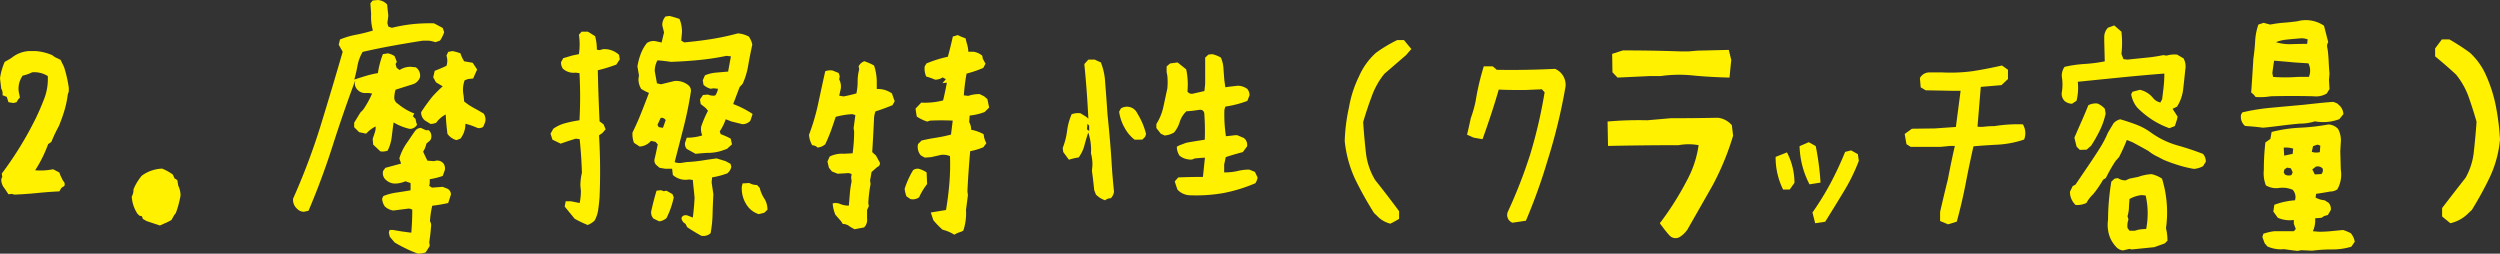
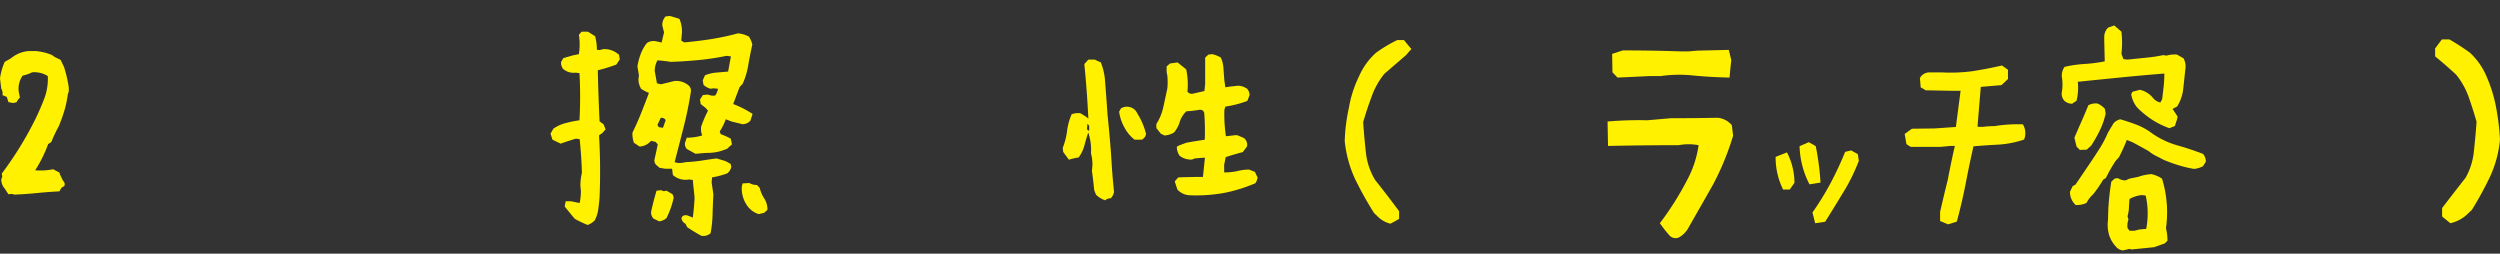
<svg xmlns="http://www.w3.org/2000/svg" viewBox="0 0 440.48 44.69">
  <rect x="0" y="0" width="440.48" height="44.69" fill="#333333" stroke="none" />
  <defs>
    <style>.cls-1{fill:#fff100;}</style>
  </defs>
  <title>sec02_img02</title>
  <g id="レイヤー_2" data-name="レイヤー 2">
    <g id="レイヤー_2-2" data-name="レイヤー 2">
      <path class="cls-1" d="M1.49,34.23l-.66-1A2.46,2.46,0,0,1,.22,31.6l.18-.49-.09-.52a61.7,61.7,0,0,0,6-9.76c.56-1.17,1.07-2.35,1.52-3.54a9.67,9.67,0,0,0,.59-3.89,4.49,4.49,0,0,0-2.77-.66A6.42,6.42,0,0,1,4,13.32a4,4,0,0,0-.71,2.76l.22,1.1-.31.35-.3.49-.57.13L1.49,18l-.3-.93-.75-.3a1.7,1.7,0,0,0-.22-1.15L0,13.8a10.77,10.77,0,0,1,.83-2.9l1-.57L2.29,10A5.37,5.37,0,0,1,5.05,9H6.33a9.11,9.11,0,0,1,2.85.71l.49.35,1,.48.62,1.28a22,22,0,0,1,.83,3.64v.66l-.17.49a18.47,18.47,0,0,1-.64,3c-.28.89-.59,1.76-.94,2.61A25.13,25.13,0,0,0,9.05,25l-.57.4A23.26,23.26,0,0,1,6.2,30a11.21,11.21,0,0,0,3.16-.18l1.1.58.17.48.49,1a.75.75,0,0,1,.22.88l-.53.35-.35.61c-1.32.06-2.62.16-3.91.29s-2.61.22-4,.28l-.48-.13Z" />
-       <path class="cls-1" d="M28.17,39.73l-2.38-.79-.61-.36L25,38.1,24.56,38l-.35-.35a6.28,6.28,0,0,1-1-3,2.55,2.55,0,0,0,.31-1.28A8.74,8.74,0,0,1,25,30.94a6.45,6.45,0,0,1,3.56-1.23,8,8,0,0,1,1.89,1.05l.3.66.49.31.17,1a3.83,3.83,0,0,1,.4,1.71A17.59,17.59,0,0,1,31,37.49l-.35.48-.44.79-.66.35Z" />
-       <path class="cls-1" d="M53.57,37.31a1.66,1.66,0,0,1-1.27-.57A2.06,2.06,0,0,1,51.64,35a115.59,115.59,0,0,0,4.83-12.79q2-6.5,3.91-13.09l-.7-1.23.22-.93a14.31,14.31,0,0,1,2.88-.85,26.51,26.51,0,0,0,2.92-.73,9,9,0,0,1-.31-2.9L65.26.57l.4-.48L66.58,0a2.48,2.48,0,0,1,1.63.79l.21,2-.17,1.28.17.61.62.22a28.53,28.53,0,0,1,3.58-.64,30,30,0,0,1,3.85-.15L78,4.92l.26.75a5.76,5.76,0,0,1-.74,1.49l-.79.27a7.63,7.63,0,0,0-1.19-.27h-1q-2.6.4-5.26.88T63.9,9.14A7.33,7.33,0,0,0,63,11.51c-.15.82-.34,1.66-.57,2.51.79-.27,1.51-.49,2.15-.68a16.27,16.27,0,0,1,2-.46,16,16,0,0,1,.88-3.34l.88-.14a3.18,3.18,0,0,1,1.18.49l.4,1-.22.39.18.66.52.4a3.5,3.5,0,0,1,1.94-.57l.92.09A1.76,1.76,0,0,1,74,13.62a2,2,0,0,1-1.15,1.19c-1,.32-2.11.66-3.16,1a5.31,5.31,0,0,0-.22,1.54,1.25,1.25,0,0,0,.61.92A10.49,10.49,0,0,0,73,20l-.26.48.48.49a5.3,5.3,0,0,0,.26,1,1.46,1.46,0,0,1-1.27.74,9.52,9.52,0,0,1-2.86-1.14q-.18,1.27-.33,2.55a7.28,7.28,0,0,1-.72,2.42,2.6,2.6,0,0,1-1.28.13l-1.27-1.19-.09-1L66,23.47a2.81,2.81,0,0,0,.18-1.19,5.65,5.65,0,0,0-1.67,1.27l-1.23-.26-.88-.88,0-.79,1.1-1.8.48-.48a16.48,16.48,0,0,0,1.58-2.86L65,16.39h-.53A1.8,1.8,0,0,1,63,15.82a1.52,1.52,0,0,1-.48-1.1l.08-.57q-2.15,5.76-4,11.56T54.36,37.13Zm20.08,7.38a20,20,0,0,1-2.13-.9c-.69-.34-1.37-.69-2-1.08l-.84-1L68.51,41l.13-.49h.58l1.58.27,1.67.22c.11-1.35.17-2.7.17-4.05a1.16,1.16,0,0,0-.88-.17l-2.46.31a2.77,2.77,0,0,1-1.49-.71,2.56,2.56,0,0,1-.48-1.4l.22-.44a9.78,9.78,0,0,1,2.35-.62c.83-.12,1.64-.25,2.44-.39l0-1.28-.92-.31a4.58,4.58,0,0,1-1.94.4,2.38,2.38,0,0,1-1.4-.57,1.55,1.55,0,0,1-.57-1.67l.39-.53,2.77-.75-.31-.92a9.53,9.53,0,0,1,1.28-2.66c.52-.74,1-1.48,1.53-2.22a1.26,1.26,0,0,1,1-.48l.87.4.49,0A1.35,1.35,0,0,1,76,24.08a1,1,0,0,1-.48.88l-.4.35a4,4,0,0,1-.57,1.41c.24.53.49,1.05.75,1.58l1.1.09.48-.09a1.39,1.39,0,0,1,1.36.66,1.67,1.67,0,0,1,.14,1L78,31a12.27,12.27,0,0,1-2.28.57v.7l-.09.48.48.31L78,32.92l.66.26a1.12,1.12,0,0,1,.79,1.1l-.48,1.49a28,28,0,0,1-2.81.48,15.32,15.32,0,0,0-.4,2.73,1.35,1.35,0,0,1,.18,1c-.06.88-.17,1.77-.31,2.68l.09.66L75,44.47A4,4,0,0,1,73.65,44.69Zm6.77-20a2.91,2.91,0,0,1-1.58-1.1c-.15-1.11-.25-2.25-.31-3.42a4.74,4.74,0,0,0-1.67,1.45,2.6,2.6,0,0,1-1,.22l-1-.62a1.83,1.83,0,0,1-.66-1.45A31.57,31.57,0,0,1,76.2,17,24.13,24.13,0,0,1,78,15.21l-1.19-.71-.48-.88.26-1.14c.68-.26,1.37-.56,2.07-.88a2.77,2.77,0,0,0,0-1.8l.31-.66L79.72,9a8.84,8.84,0,0,1,1.4.39,6.57,6.57,0,0,0,.66,1.41l1.5.26.79,1.19-.4.88-.3.7-.88.09-.62.22a4.8,4.8,0,0,0-.26,2.24l.09.62.08.88A10.73,10.73,0,0,0,83.45,19c.59.32,1.18.66,1.76,1a1.89,1.89,0,0,1,.31,1.36,6.44,6.44,0,0,1-.4,1,1.28,1.28,0,0,1-1,.18A12.3,12.3,0,0,0,82,21.8a4.17,4.17,0,0,1-.88,2.63Z" />
      <path class="cls-1" d="M103.54,39.64a20.11,20.11,0,0,1-2.29-1.1l-1.76-2.15.18-.93h.92l1.54.31a10.25,10.25,0,0,0,.22-2.15l-.09-.88a9.63,9.63,0,0,1,.27-2.29q-.09-3-.4-5.93l-.66-.09c-.91.27-1.8.56-2.68.88l-1.45-.7L97,23.55l.49-.87a6.62,6.62,0,0,1,2.19-1,21.6,21.6,0,0,1,2.42-.49,76.6,76.6,0,0,0,0-8.3l-.66-.09a2.82,2.82,0,0,1-2.28-.71,2,2,0,0,1-.31-1.14l.39-.7,1.63-.48L102,9.54a11.6,11.6,0,0,0,0-3.43l.48-.53h1.1l1.27.79a8.62,8.62,0,0,1,.31,2.38l.48.08.62-.17a3.77,3.77,0,0,1,2.81,1l.13.8-.61.92a29.17,29.17,0,0,1-3.26,1c.06,3,.17,6,.31,9l.71.53.35.88-.57.65-.58.4c.21,3.63.24,7.27.09,10.9-.06.76-.14,1.49-.24,2.2a5.5,5.5,0,0,1-.64,1.93A3.71,3.71,0,0,1,103.54,39.64Zm20,1.89q-1.27-.7-2.46-1.5l-.31-.61a1.25,1.25,0,0,1-.7-1c.15-.41.48-.57,1-.48l1,.39c.14-1.11.25-2.27.31-3.47-.06-.73-.14-1.45-.22-2.15l-.09-1-.66-.09a3.35,3.35,0,0,1-2.86-.79l-.13-1.1H117.2l-1-.17-.57-.49a1.1,1.1,0,0,1-.31-1q.3-1.27.57-2.64l-.4-.44-.79-.17a2.81,2.81,0,0,1-2,1l-1-.66a4.34,4.34,0,0,1-.26-1.81c.55-1.11,1.06-2.26,1.53-3.44s.93-2.37,1.37-3.54a8.39,8.39,0,0,1-1.37-.71,3.29,3.29,0,0,1-.48-1.75l.09-.62-.27-1.58a11,11,0,0,1,.58-2.2,7.07,7.07,0,0,1,1.09-1.93,2.06,2.06,0,0,1,1.59-.31l1,.22L117,5.71l-.31-1.23a2.24,2.24,0,0,1,.57-1.58l.71-.09c.58.15,1.17.32,1.75.53a5.86,5.86,0,0,1,.44,2.33l-.13,1.49.53.31c1.64-.15,3.24-.34,4.81-.59a45.55,45.55,0,0,0,4.64-1,4.86,4.86,0,0,1,1.93.57,3.73,3.73,0,0,1,.61,1.41c-.26,1.17-.49,2.35-.7,3.53a12.84,12.84,0,0,1-1,3.37l-.53.57-1.14,3a16.69,16.69,0,0,1,3.42,1.75l-.39,1.19a1.84,1.84,0,0,1-1.41.61l-1.93-.48-1-.39a9.56,9.56,0,0,1-1.06,2.15l.18.48a12.38,12.38,0,0,1,1.76.79l.22,1-.88.8-.48.17a8,8,0,0,1-2.53.53c-.84,0-1.68.09-2.53.17L121,26.24a1.32,1.32,0,0,1-.3-1.1l.3-.88a9,9,0,0,0,2.73-.4,2.88,2.88,0,0,1-.18-1.58,20.27,20.27,0,0,1,1.19-2.77l-.4-.48-.88-.7-.13-.8.53-.79.88-.08a2.32,2.32,0,0,0,1.27.17,2.72,2.72,0,0,0,.49-1.19l-.79-.08-.49.08a2.81,2.81,0,0,1-1.27-.7l-.13-.79.39-.88a6.47,6.47,0,0,1,2-.48l2.08-.18.49-2.68L128,9.84a45.38,45.38,0,0,1-4.79.73c-1.61.16-3.27.27-5,.33q-1.18-.18-2.37-.27a3.9,3.9,0,0,0-.48,1.89l.39,2.16.71.17,2.33-.57a3.32,3.32,0,0,1,2.46.71,1.23,1.23,0,0,1,.48,1.14c-.32,2.11-.75,4.19-1.27,6.24s-1.06,4.11-1.59,6.19a2.34,2.34,0,0,0,1.19.14l.88-.14a27.27,27.27,0,0,0,2.77-.28c.85-.13,1.7-.26,2.55-.37l1.58.48.88.48.13.53a2,2,0,0,1-.7,1.14,13.9,13.9,0,0,1-2.68.71l-.09.87.31,2.11c-.06,1.18-.11,2.34-.14,3.5a20.57,20.57,0,0,1-.35,3.36A1.88,1.88,0,0,1,123.53,41.53ZM116.15,39l-1-.48a1.53,1.53,0,0,1-.4-1.36c.27-1.2.57-2.39.93-3.56l.79-.09.48.18.48-.09,1.06.61.22.57a15.09,15.09,0,0,1-1.28,3.65A2.41,2.41,0,0,1,116.15,39Zm.66-16.48.48-1.36a.85.85,0,0,0-.88-.39L115.84,22l.22.4Zm16.87,15.21a4,4,0,0,1-1.8-1.19,5.24,5.24,0,0,1-1.18-3.64l.13-.58,1.18-.08a2.61,2.61,0,0,0,1.37.35l.48.52a5.78,5.78,0,0,0,.79,1.85,3.58,3.58,0,0,1,.57,2l-.57.53Z" />
-       <path class="cls-1" d="M150.56,40.39l-.79-.44a1.9,1.9,0,0,0-1.28-.49l-.3-.48-1-1.14a6.25,6.25,0,0,1-.48-2l.48-.09.61.09a4,4,0,0,0,1.76.39l.18-2.17a15.7,15.7,0,0,1,.31-2.09l-.09-.74.09-.53a1.14,1.14,0,0,0-.88-.18l-1.59.09-1-.4-.53-.65-.26-1.1.39-.88a4.79,4.79,0,0,1,2.46-.49l1.58-.08a27.33,27.33,0,0,0,.27-3.87l-.09-.57.31-2.29-.53-.17a14,14,0,0,0-2.94.48q-.41,1.28-.84,2.46c-.29.79-.63,1.58-1,2.37a2.43,2.43,0,0,1-1.36.58,1.25,1.25,0,0,0-.92-.4,4.08,4.08,0,0,1-.58-1.85,37.77,37.77,0,0,0,1.63-5.55c.41-1.92.82-3.81,1.23-5.65a2.57,2.57,0,0,1,1.28-.13l1.09.44.18.57-.09.57a2.61,2.61,0,0,1,.27,1.67l-.27,1.19.79.13c.76-.15,1.51-.33,2.24-.53a10.13,10.13,0,0,0,.22-2.13,8,8,0,0,1,.27-2.09l-.09-.57a1.79,1.79,0,0,1,1-.88,9.91,9.91,0,0,1,1.71.75,9.19,9.19,0,0,1,.48,3l0,1.14a4.28,4.28,0,0,1,2.68.79c.15.47.31.92.48,1.36l-.39.7c-1,.42-2,.78-3,1.1a4.27,4.27,0,0,0-.26,1.45c-.09,1.91-.19,3.81-.31,5.72l.66.61.7,1.28a.7.7,0,0,1-.48.74l-1,.88-.26,1.5.09.61a24.38,24.38,0,0,0-.4,3.34l.09.57-.31.66,0,.62v.88a1.87,1.87,0,0,1-.52,1.58Zm9.84-5.32-.7-.49a6,6,0,0,1-.31-1.31,15.17,15.17,0,0,1,1.5-3.3,1.36,1.36,0,0,1,1.05-.22,5.31,5.31,0,0,1,1.32.62l.09,2.06a11.23,11.23,0,0,0-1.41,2.33A1.87,1.87,0,0,1,160.4,35.07Zm7.74,6.28a7,7,0,0,0-2.07-.88,15,15,0,0,1-1.62-1.67L164,37.44l2.68-.44c.26-1.55.46-3.11.59-4.68a40.31,40.31,0,0,0,.11-4.81,3.05,3.05,0,0,0-1.58-.22l-1.76.4-1.1.08-.7-.39a2.3,2.3,0,0,1-.49-2l.62-.62c.85-.2,1.71-.37,2.59-.5a25,25,0,0,0,2.6-.55l.3-2.46c-1.32-.06-2.63-.06-4,0l-.49.17a7.4,7.4,0,0,1-1.84-.88c-.09-.47-.16-.94-.22-1.4l1-1.06a12.76,12.76,0,0,0,3.86-.39q.36-1.5.66-3.12l-.79.08.62-.7-.57-.31a2.37,2.37,0,0,1-1.32.4l-.66-.27-.93-.3a3.54,3.54,0,0,1-.26-1.76l.31-.53A21.32,21.32,0,0,1,167,10c.33-1.17.62-2.36.88-3.56l.88-.26a8.91,8.91,0,0,0,1.36.57l.22.88a5.18,5.18,0,0,1,.27,1.49h.48l.48,0a3.13,3.13,0,0,1,1.5.7l.09.53.48.88-.4.74a20.83,20.83,0,0,1-2.94,1,34.25,34.25,0,0,0-.48,3.83l.79.09a5.8,5.8,0,0,1,2-.31l.79.39.57.49.31,1.49-.8.79a10.29,10.29,0,0,1-2.63.62l-.09,1.14a2.73,2.73,0,0,1,.35,1.36,7.23,7.23,0,0,1,2.2.79,4,4,0,0,0,.48,1.58l-.53.71a11.45,11.45,0,0,1-2.32.7q-.32,3.56-.49,7.08l.09.66L170.2,37a9.52,9.52,0,0,1-.48,3.65l-.48.22A4.25,4.25,0,0,0,168.14,41.35Z" />
      <path class="cls-1" d="M194.72,35.29a4.15,4.15,0,0,1-1.62-1l-.31-.79c-.12-1.2-.25-2.33-.4-3.38l.09-1.06a8,8,0,0,0-.26-2.06,9.33,9.33,0,0,0-.48-3.65c-.27.82-.5,1.6-.69,2.33a6.19,6.19,0,0,1-1,2.06,11,11,0,0,0-1.72.4l-1-1.36-.09-.71a12.33,12.33,0,0,0,.77-3,10.67,10.67,0,0,1,.81-2.95,3.51,3.51,0,0,1,1.54-.17l1,.61.4.35q-.23-4.83-.71-9.62l.71-.79h1.14a10.3,10.3,0,0,0,1.05.48,10.66,10.66,0,0,1,.75,3.25c.09,1.17.18,2.32.26,3.43l.18,2.59c.12,1.12.22,2.17.31,3.17.17,1.84.31,3.61.41,5.31s.25,3.39.42,5.06a2,2,0,0,1-.57,1.14A1.52,1.52,0,0,0,194.72,35.29Zm-2.81-12.22v-.92l-.31-.35-.08,1Zm8,1.54a6.48,6.48,0,0,1-1.67-1.93,8,8,0,0,1-1.06-3l.31-.57a2,2,0,0,1,2.9.88,12.4,12.4,0,0,1,1.54,3.64l-.18.49-.48.48Zm9.88,9.8a3.13,3.13,0,0,1-2.33-1l-.26-.75-.22-.7.62-.7q2.19-.09,4.35-.09l.35-3.39-.84.05-1,.09a1.3,1.3,0,0,1-1,.17,3,3,0,0,1-1.63-.66,2.73,2.73,0,0,1-.48-1.58l.39-.22,1.28-.48c1.14-.21,2.22-.38,3.25-.53a40.83,40.83,0,0,0-.09-4.7c-.12-.47-.45-.65-1-.55a20.82,20.82,0,0,1-2.15.24,4.37,4.37,0,0,0-1.17,1.87,5.25,5.25,0,0,1-1,1.86,3.66,3.66,0,0,1-1.67.53l-.66-.31-.79-1v-.71a9.13,9.13,0,0,0,1.23-3c.24-1.08.47-2.18.71-3.29a11.84,11.84,0,0,0,0-2.2l-.13-.66v-1l.61-.52,1.32-.18L209,12.22a12.92,12.92,0,0,1,.22,3.91.92.92,0,0,0,.88.39l2.11-.48.13-1.27V10.15l.57-.53.66-.08a5.16,5.16,0,0,1,1.54.61,5.58,5.58,0,0,1,.46,2c.05.72.1,1.41.16,2.08l.17,1.15.57-.09,1.58-.18a2.76,2.76,0,0,1,1.72.57,1.72,1.72,0,0,1,.39,1.1l-.39,1a18.34,18.34,0,0,1-3.87,1l-.17.57A25.24,25.24,0,0,0,216,24c.64-.06,1.17-.12,1.58-.18H218l1.15.49a1.51,1.51,0,0,1,.57,1.49l-.75,1c-1,.26-2,.55-3,.88L215.69,29v1.37a9.64,9.64,0,0,0,2.41-.25,8.4,8.4,0,0,1,2-.24l1,.4.48,1a2.62,2.62,0,0,1-.39,1A27.32,27.32,0,0,1,215.64,34,27.91,27.91,0,0,1,209.75,34.41Z" />
      <path class="cls-1" d="M242.07,37.49a61.51,61.51,0,0,1-3.34-6,20.91,20.91,0,0,1-1.8-6.64,31.35,31.35,0,0,1,.75-5.93,20.06,20.06,0,0,1,1.76-5.45,12,12,0,0,1,3-4.17,24.68,24.68,0,0,1,3.74-2.24h1.19c.38.49.82,1,1.31,1.58-.38.41-.68.76-.92,1.05L243.92,13A13.47,13.47,0,0,0,241.68,17q-.84,2.23-1.5,4.52c.12,1.79.28,3.61.49,5.45a11.83,11.83,0,0,0,1.62,4.75c1.41,1.76,2.81,3.59,4.22,5.49v1.36c-.53.3-1,.58-1.54.84a4.83,4.83,0,0,1-2.46-1.5A2.94,2.94,0,0,1,242.07,37.49Z" />
-       <path class="cls-1" d="M265.65,37.35a85.72,85.72,0,0,0,4-10.28,86,86,0,0,0,2.5-10.81l-.48-.53-2.95.13c-1.67,0-3.22,0-4.65-.08-.82,2.84-1.78,5.75-2.86,8.74l-1.54-.26-1.19-.53.27-1.14.39-1.76a22,22,0,0,0,.84-2.94,44.63,44.63,0,0,1,1.45-6.2H263a8.84,8.84,0,0,1,.71.61q5,.09,10.28-.17a3.06,3.06,0,0,1,1.85,3.08,98.53,98.53,0,0,1-3.17,13.05,98,98,0,0,1-3.82,10.63l-2.37.35A1.46,1.46,0,0,1,265.65,37.35Z" />
      <path class="cls-1" d="M292.45,39.33a52.3,52.3,0,0,0,4.83-7.65,18.25,18.25,0,0,0,2-6.1,9.49,9.49,0,0,0-3.52,0q-5.92,0-12.44.13l-.08-4.3a63.4,63.4,0,0,1,7-.22l4.13-.36q4.14,0,8.31-.08a3.77,3.77,0,0,1,2.46,1.31l.22,1.85a47.49,47.49,0,0,1-3.56,8.66c-1.49,2.63-3,5.26-4.48,7.86A4.72,4.72,0,0,1,296,41.73a1.45,1.45,0,0,1-1.89-.29C293.6,40.88,293.06,40.18,292.45,39.33ZM284.1,12.74l-.05-3.25,1.89-.61q5,0,10,.17h1.63l1.53-.13,5.5-.13.44,1.8-.13,1.19-.18,1.89q-3.64-.09-6.5-.38a23.52,23.52,0,0,0-5.63.11h-1.89l-5.71.27Z" />
      <path class="cls-1" d="M314.17,33.4a12.7,12.7,0,0,1-1.32-5.76l2-.79a11.7,11.7,0,0,1,1.32,5.36l-.84,1.19Zm4.65-.92a15.39,15.39,0,0,1-1.75-6.73l1.62-.7,1.23.7a45.88,45.88,0,0,1,.84,6.42Zm1,6.85-.48-1.89a49.66,49.66,0,0,0,3.21-5.21,59,59,0,0,0,2.55-5.47l1.05-.26,1.19.66.17,1.18a32.43,32.43,0,0,1-2.68,5.45q-1.57,2.6-3.25,5.28Z" />
      <path class="cls-1" d="M341.83,38.94V37.35q.66-2.9,1.37-5.75c.38-2,.79-4,1.23-5.89h-.8l-1.75.17-2.55,0-2.68,0-.75-.48-.31-1.8,1.28-.92,4-.05,3.74-.26.74-5.67.09-.7L344.12,16l-4.84-.09-.87-.52-.14-1.63a1.87,1.87,0,0,1,1.72-1h2.24a29.31,29.31,0,0,0,5.32-.22c1.67-.26,3.39-.59,5.18-1l1.06.75v1.63L352.64,15l-3.64.31-.58,7a4.42,4.42,0,0,0,1.28,0,16.91,16.91,0,0,1,1.71-.09,25.56,25.56,0,0,1,5-.31,3,3,0,0,1,.22,2.68,17.56,17.56,0,0,1-4.68.9c-1.51.08-2.92.17-4.24.29q-.71,3.12-1.36,6.5t-1.58,6.77l-1.54.48Z" />
      <path class="cls-1" d="M382.23,22.59a14.83,14.83,0,0,1-3-1.47,15.91,15.91,0,0,1-2.68-2.18,5,5,0,0,1-1.05-2.33l.22-.44,1.31-.35a4.12,4.12,0,0,1,2.25,1.36,2.32,2.32,0,0,0,1.36.88l.31-.57c.11-.88.21-1.66.28-2.35a21.48,21.48,0,0,0,.11-2.18c-2.67.21-5.24.44-7.73.69s-5,.5-7.52.76a9.56,9.56,0,0,1-.22,3.34l-.79.53a2.06,2.06,0,0,1-1.36-.53,1.81,1.81,0,0,1-.44-1.53,8,8,0,0,0,0-2.68,2.65,2.65,0,0,1,.48-1.76,21.64,21.64,0,0,1,3.52-.51,26.46,26.46,0,0,0,3.56-.46l-.09-3.65V6.55a2.35,2.35,0,0,1,.66-1.67l1.1-.4,1.27,1.1a17,17,0,0,1,0,3.91l.35.93.71.08,3.23-.33a27,27,0,0,0,3.09-.46l.58.09a4.9,4.9,0,0,1,1.84-.18l1.14.66a3,3,0,0,1,.31,2c-.12,1.17-.24,2.32-.37,3.43a7.24,7.24,0,0,1-1.08,3.07l-.79.4.88,1.36-.09.49-.39,1.18ZM365.71,36.12a3.15,3.15,0,0,1-1-2.33l.48-1,.49-.26,2.59-3.82c.67-1,1.27-1.91,1.78-2.73a18.1,18.1,0,0,0,1.34-2.59l1-1.67a2.27,2.27,0,0,1,1.18-.7q1.37.39,2.73.9a11.11,11.11,0,0,1,2.55,1.34,15,15,0,0,0,4.7,2.33q2.37.66,4.61,1.53a2.09,2.09,0,0,1,.49,1.37l-.49.79a4.06,4.06,0,0,1-1.58.48,19.6,19.6,0,0,1-2.7-.64c-.9-.27-1.77-.59-2.62-.94l-1.1-.57a7.5,7.5,0,0,1-1.23-.71l-.39-.3c-1-.56-1.94-1.07-2.81-1.54l-1-.4a31.9,31.9,0,0,1-1.36,3l-.62.7a26.37,26.37,0,0,0-1.71,3l-.49.31a19.14,19.14,0,0,1-1.75,2.55,6,6,0,0,0-1.19,1.54A3.91,3.91,0,0,1,365.71,36.12Zm.74-9.71-.57-.57-.39-1.58c.41-.94.82-1.89,1.25-2.86s.83-1.92,1.21-2.86a2.81,2.81,0,0,1,1.62-.3,3.75,3.75,0,0,1,1.28.92L371,20a13.14,13.14,0,0,1-1,2.92,25.33,25.33,0,0,1-1.56,2.75l-.79.7Zm7.61,17.71a1.83,1.83,0,0,1-1.28-.7,5.23,5.23,0,0,1-1.21-2.16,6.3,6.3,0,0,1-.15-2.54A42.32,42.32,0,0,1,372,32l.58-.53.57-.09a2.35,2.35,0,0,0,1.36.4l.7-.31,1.54-.31a8.42,8.42,0,0,1,2.33-.48,5.66,5.66,0,0,1,1.85.79,20.15,20.15,0,0,1,.7,8.74,9,9,0,0,1,.26,2.2l-.48.48-1.85.66-3.95.4-.44-.09Zm4.08-3.78a14.25,14.25,0,0,0-.09-5.89l-.7-.08a5.5,5.5,0,0,0-2.15.7l-.09,1.27a6.3,6.3,0,0,1-.26,1.76l.17.57a3.27,3.27,0,0,0-.17,1.5l.35.48h.92l.66-.18A9.46,9.46,0,0,1,378.14,40.34Z" />
-       <path class="cls-1" d="M398.7,22.5c-.64-.09-1.3-.16-2-.22l-1.14-.09a2.09,2.09,0,0,1-.7-2l.22-.39a36.32,36.32,0,0,1,5-.81l5.12-.47,3.09-.32c1-.11,1.9-.19,2.84-.25l.66.27.48.44a2.3,2.3,0,0,1,.62,1.45l-.71.88a8,8,0,0,1-4.3.39,8.83,8.83,0,0,1-2.68.4c-1.23.11-2.36.24-3.39.37S399.76,22.41,398.7,22.5Zm-1.27-5.41-.4-.48-.39-.31c.14-2,.27-4,.39-6,.15-1,.25-2,.31-3.07a10.44,10.44,0,0,1,.57-2.9l.92-.31,1.15.31A21.16,21.16,0,0,1,402.39,4c.82-.06,1.63-.15,2.42-.26a5.66,5.66,0,0,1,4.66.79c.26,1,.51,2,.75,2.9a1.2,1.2,0,0,0-.18.92l.09.48c.09.74.14,1.45.17,2.13s.08,1.36.14,2l-.09,1.15.09,1.58-.49.79a3.72,3.72,0,0,1-2.37.48q-3.74-.09-7.47,0A11.27,11.27,0,0,1,397.43,17.09Zm7.38,27.12c-.79-.09-1.58-.19-2.37-.31a5.82,5.82,0,0,1-2.95-.48l-.48-.57-.4-1.1.18-.57a10,10,0,0,1,1.89-.44c1.17,0,2.33,0,3.47,0l.35-.39-.35-.93,0-.66a5.29,5.29,0,0,1-2.82-.39l-.79-1.1.18-1.19a12.94,12.94,0,0,1,3.65-.79l.08-.48a2,2,0,0,0-.48-1.36,4.44,4.44,0,0,0-2.42-.33,3.56,3.56,0,0,1-2.32-.46,5.86,5.86,0,0,1-.36-2.73q0-2.46.27-4.83l.88-.62.22-1.23a24.9,24.9,0,0,1,5-.75,36.81,36.81,0,0,0,5-.57,2.45,2.45,0,0,1,1.71.79,4.2,4.2,0,0,1,.48,2.38l-.09,1.58.09,3.21a5.29,5.29,0,0,1-.61,3.47,2.22,2.22,0,0,1-1.28.39c-1,.18-1.78.31-2.46.4l-.09.66a4.11,4.11,0,0,0,1.59.48l.7.44a1.6,1.6,0,0,1,.39,1.28l-.52.87-.66.18-.44.31-1.14.09a4.58,4.58,0,0,1-.4,2.28l1.1.09a21.28,21.28,0,0,0,2.17-.11l2.05-.2a8.51,8.51,0,0,1,1.36.57,3.13,3.13,0,0,1,.7,1.5l-.61.88a11.62,11.62,0,0,1-3.39.48,26.89,26.89,0,0,0-3.51.22l-1.93-.09Zm2-30.67a2.83,2.83,0,0,0-.09-2.38L404.24,11c-1.26-.12-2.45-.22-3.56-.31-.12.73-.22,1.46-.31,2.2l.13.66a28.19,28.19,0,0,0,4.31,0Zm-.31-5.81.09-.79a3,3,0,0,0-1.45-.17c-.73.06-1.46.12-2.18.2a6.8,6.8,0,0,0-1.95.46,8.11,8.11,0,0,0,2.66.35C404.57,7.75,405.51,7.73,406.48,7.73Zm-2.55,19.38.09-.92a4,4,0,0,0-1.67-.17l.09,1.4Zm-.22,3.74.22-.48-.31-.71-.66-.13-.48.31-.13.53.22.39A1.47,1.47,0,0,0,403.71,30.85Zm5-4,.09-1.19-.49-.18-.79.27-.22,1A2.37,2.37,0,0,0,408.68,26.81Zm.26,3.82a.9.9,0,0,0,.22-1,1.17,1.17,0,0,0-1.19-.3l-.61.48.44.88Z" />
      <path class="cls-1" d="M431.73,39.33l-1.45-1.19V36.65c1.44-1.87,2.81-3.65,4.13-5.32a11.81,11.81,0,0,0,1.47-4.68c.19-1.74.35-3.48.47-5.2-.42-1.47-.88-2.92-1.39-4.36a13.42,13.42,0,0,0-2.22-3.95q-1.67-1.55-3.69-3.21V8.53l1.19-1.59h1.32a40.86,40.86,0,0,1,3.6,2.33,12,12,0,0,1,2.9,4.09,25,25,0,0,1,1.69,5.34,42.79,42.79,0,0,1,.73,5.87,19.78,19.78,0,0,1-1.76,6.57A60.23,60.23,0,0,1,435.51,37l-.53.49A6.45,6.45,0,0,1,431.73,39.33Z" />
    </g>
  </g>
</svg>